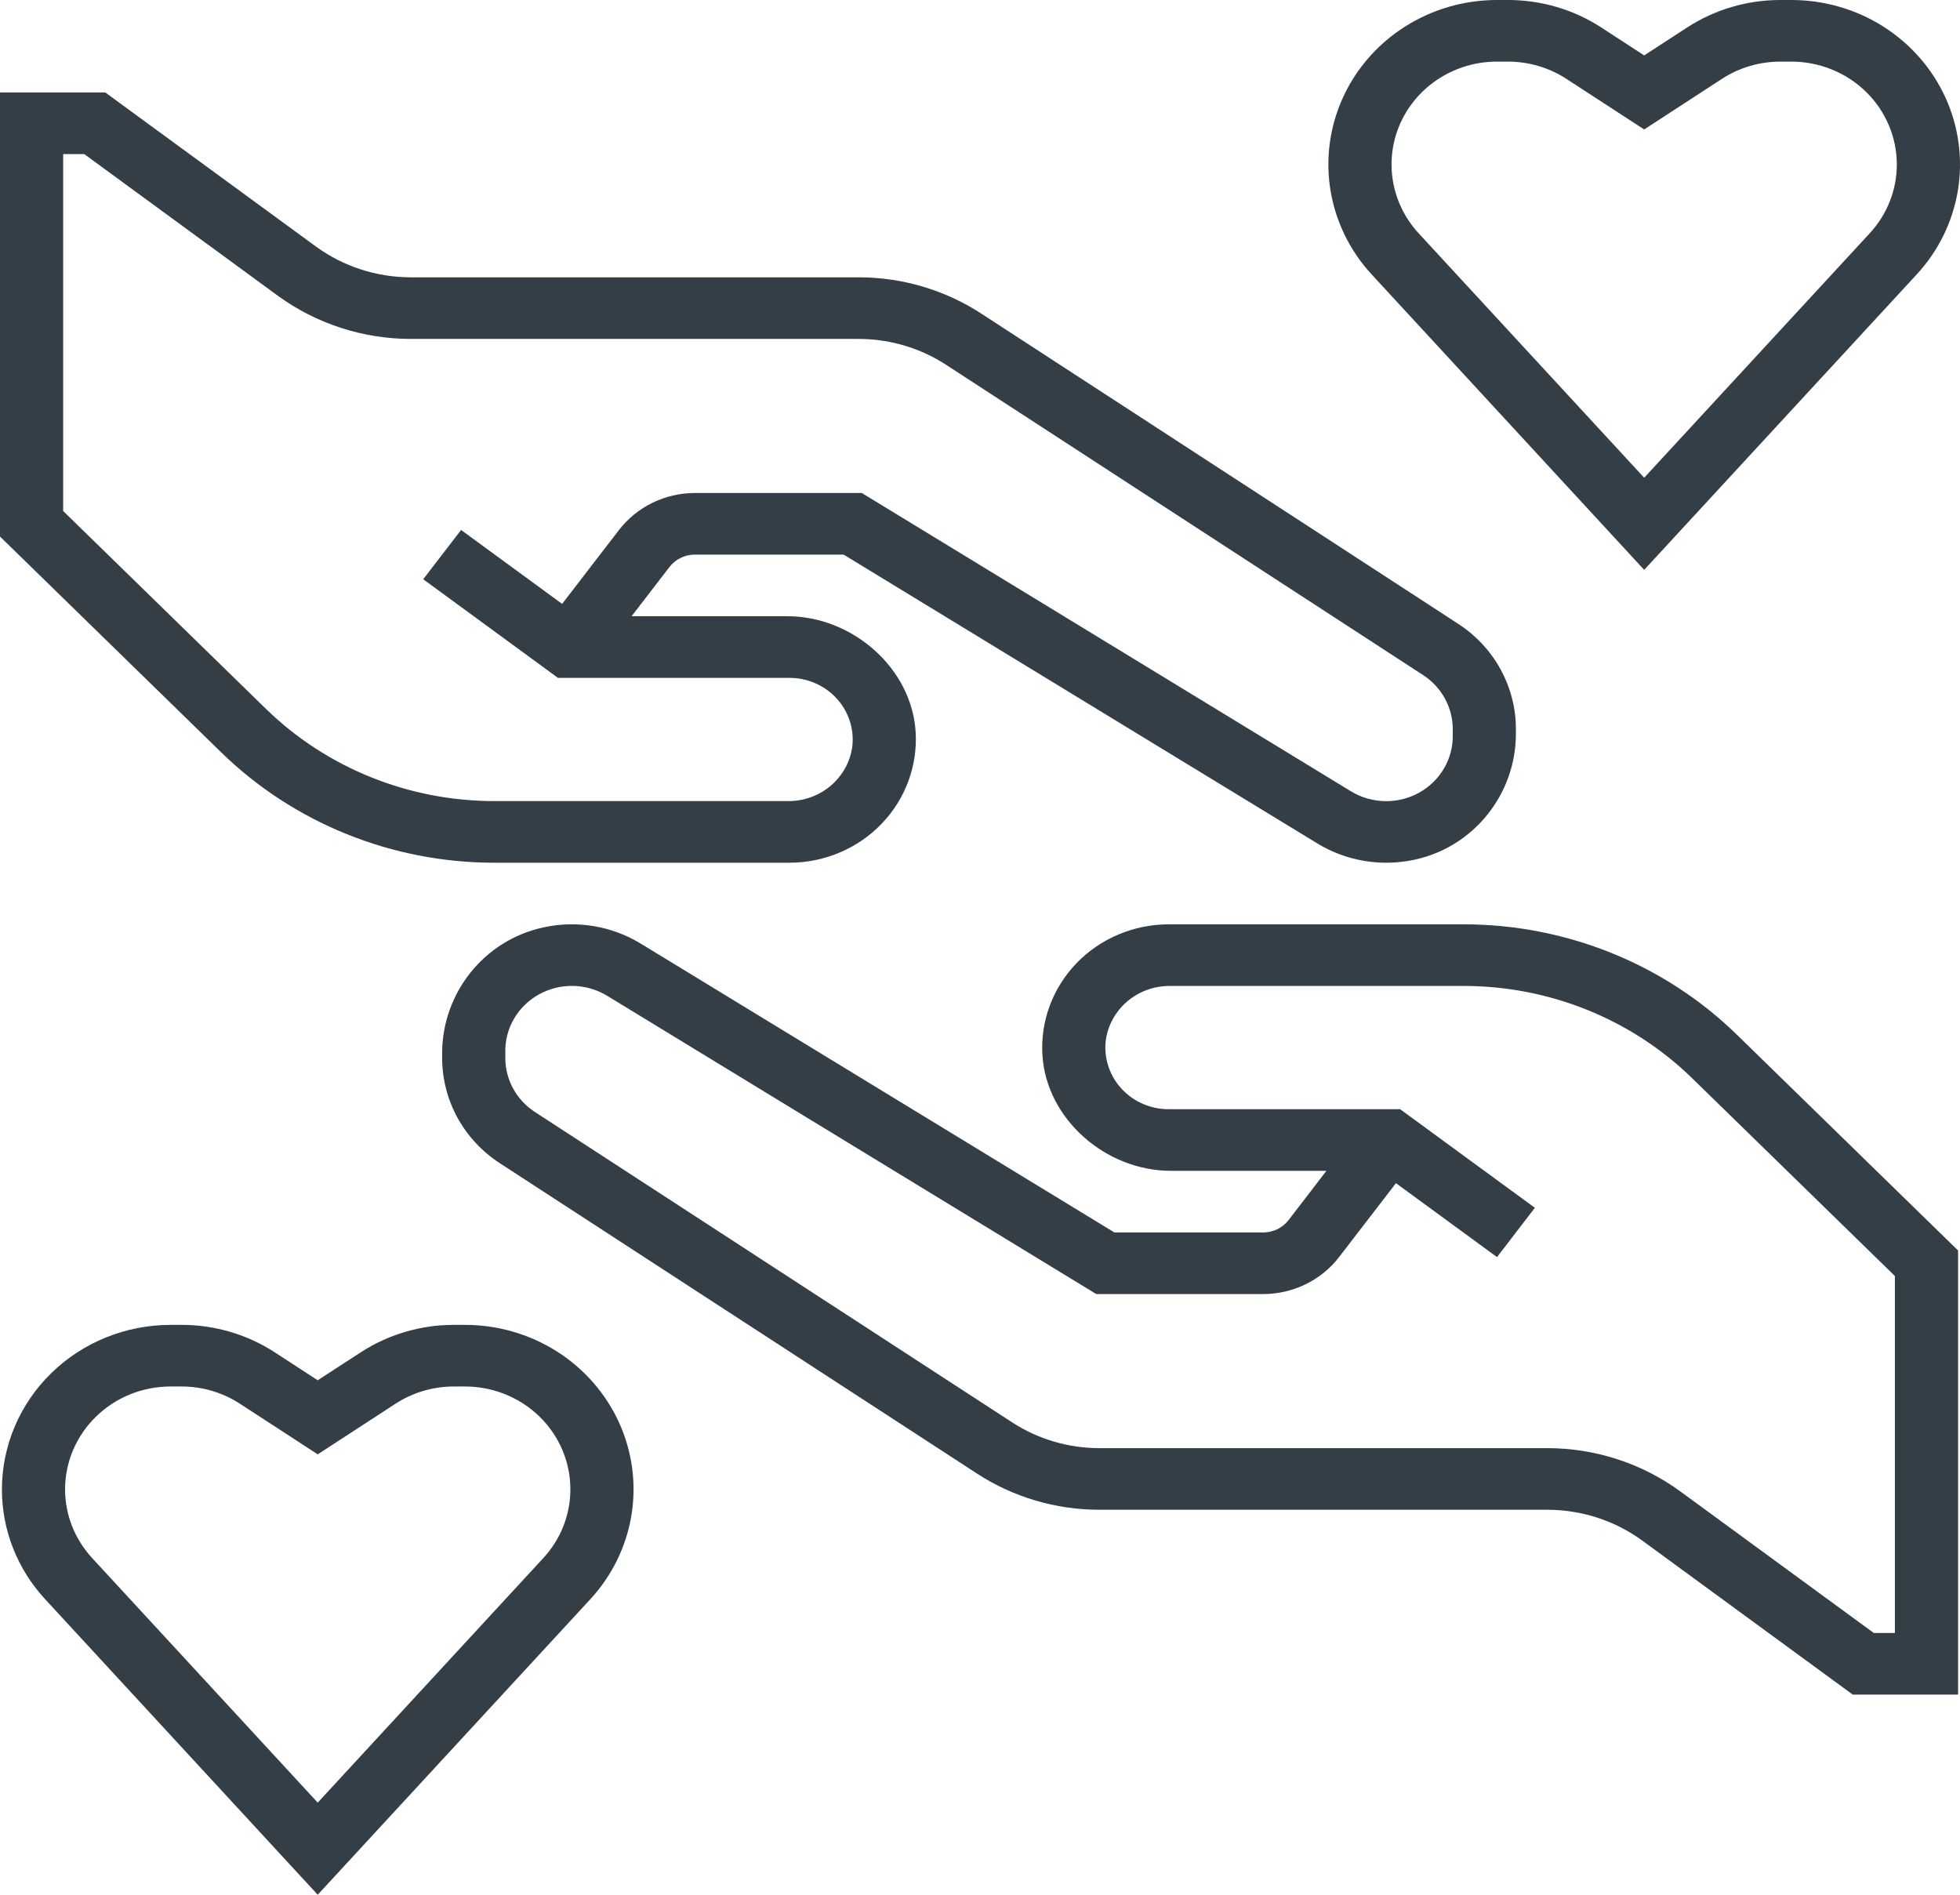
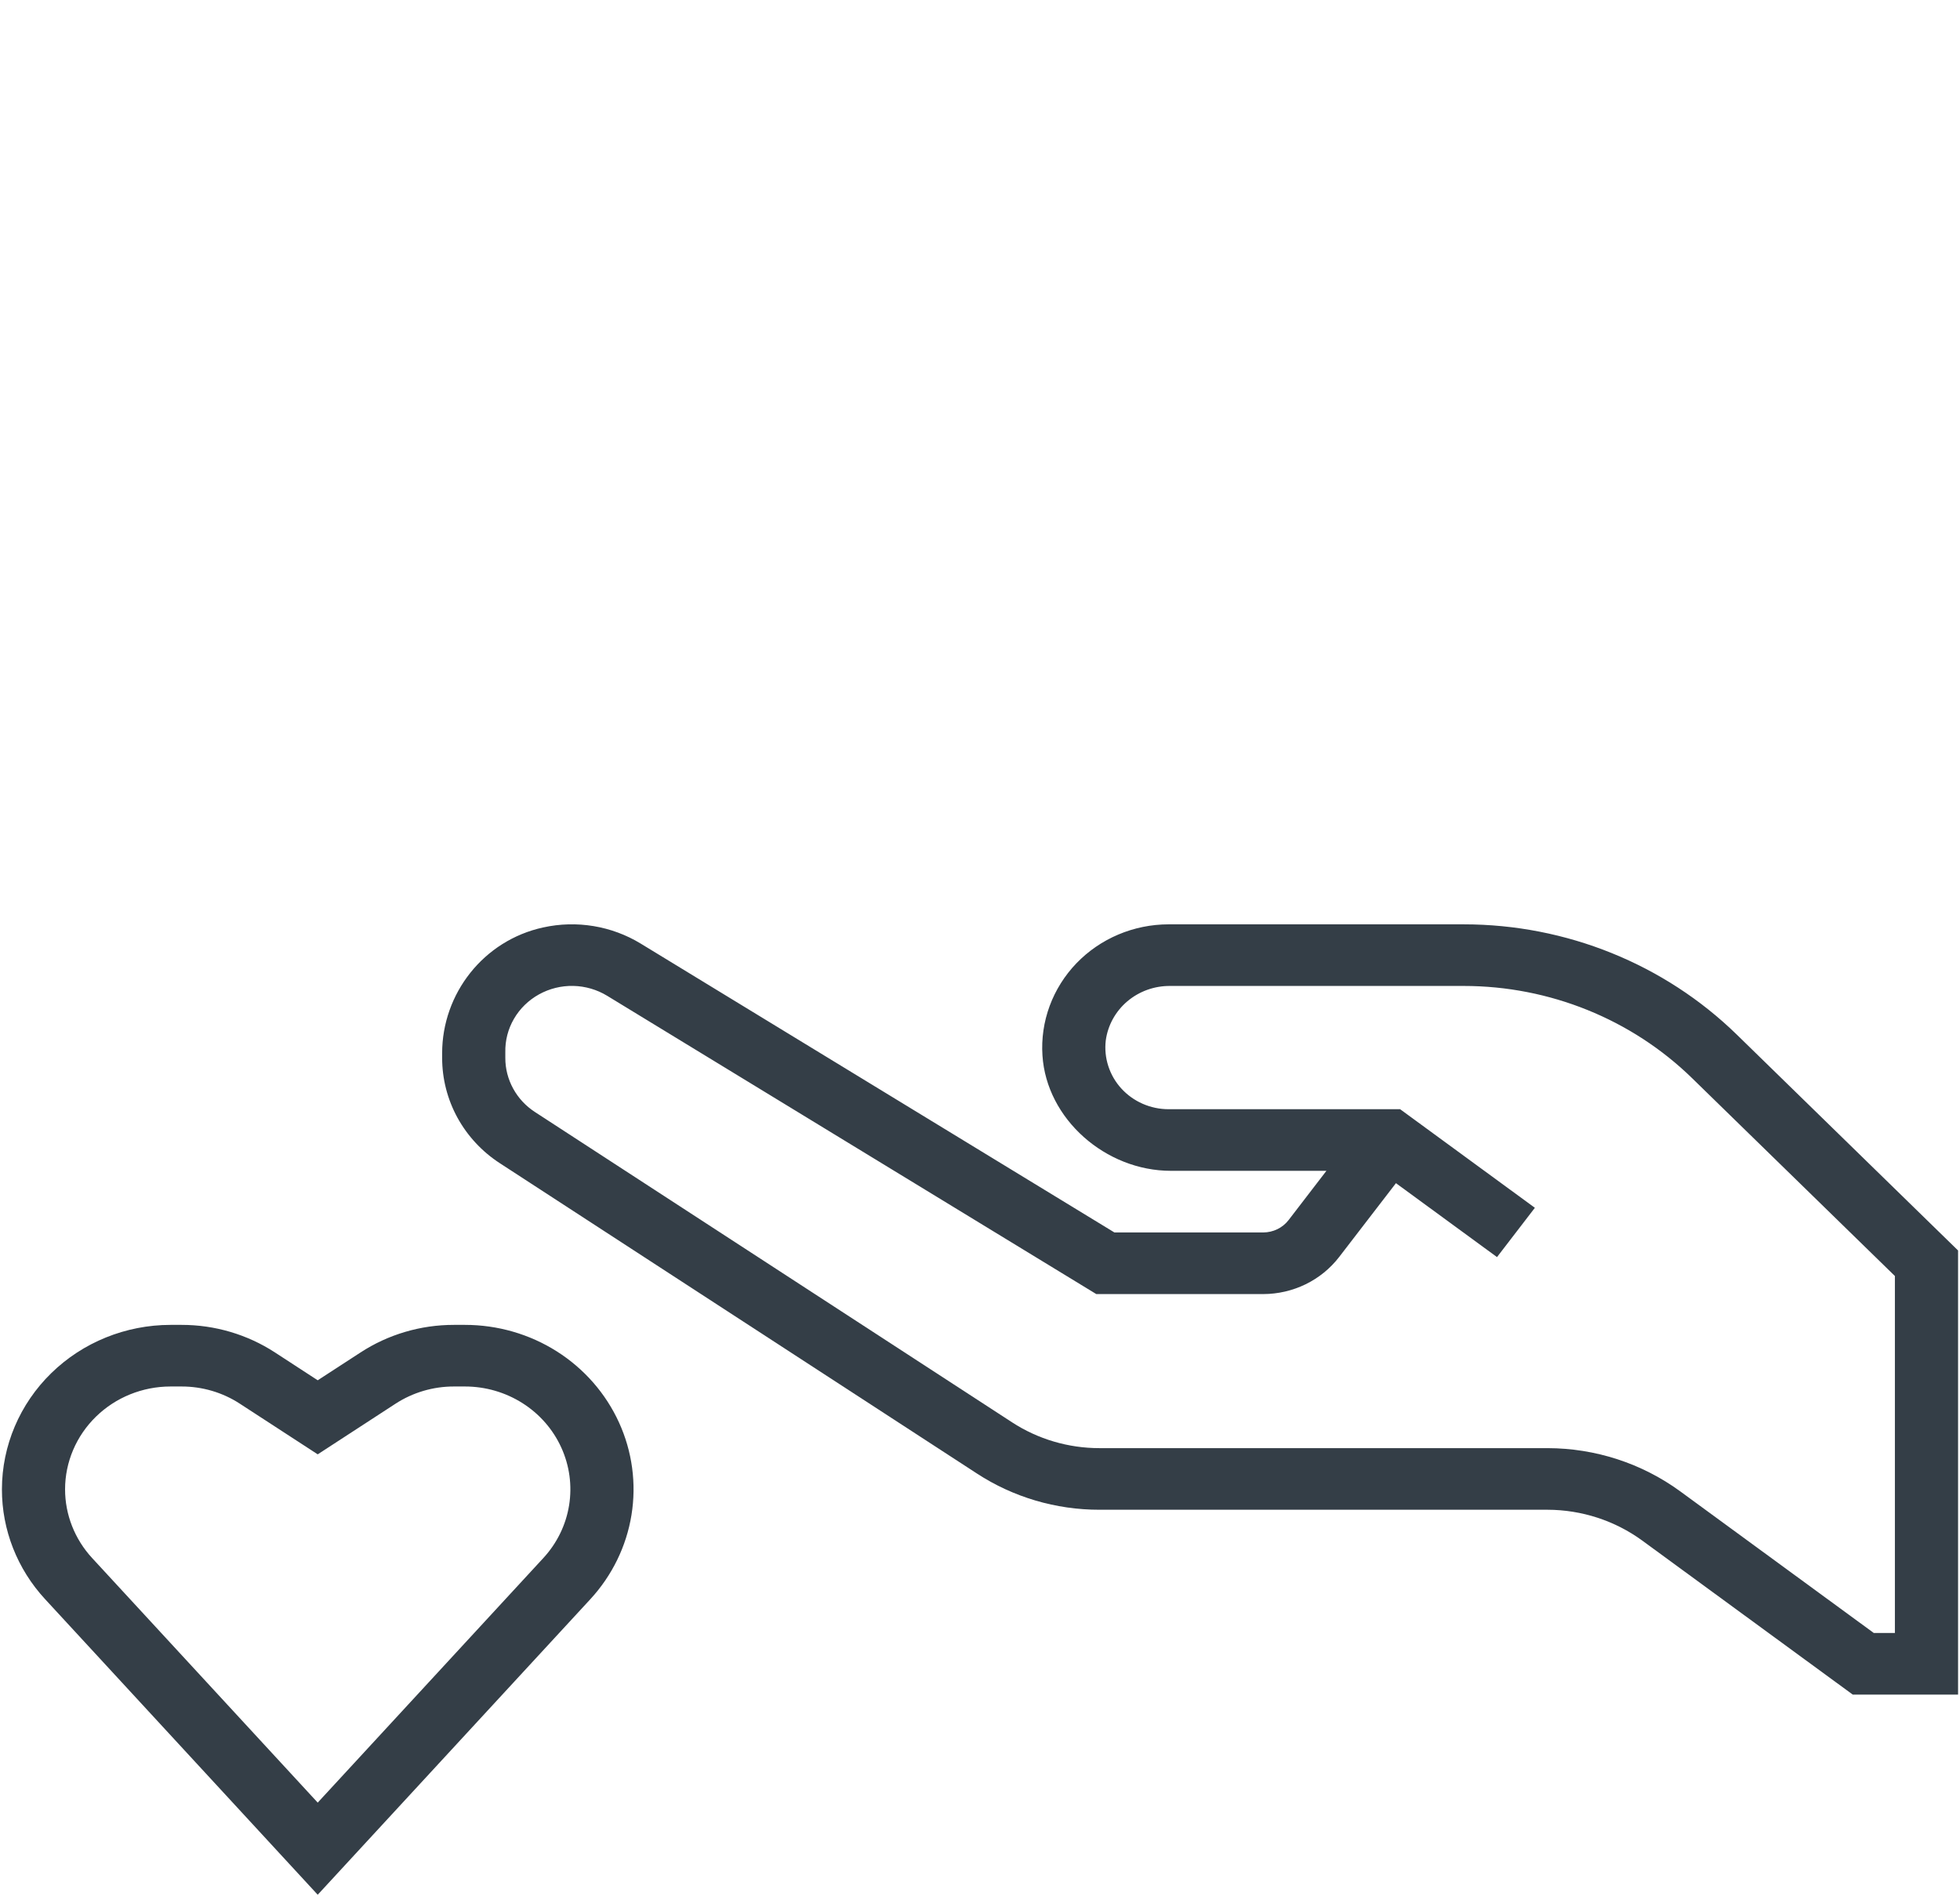
<svg xmlns="http://www.w3.org/2000/svg" width="60" height="58" viewBox="0 0 60 58" fill="none">
  <path d="M50.272 47.158L56.718 51.874H59.941V38.279L53.169 31.672C50.952 29.511 47.946 28.296 44.811 28.295H35.771C35.242 28.296 34.72 28.402 34.235 28.607C33.75 28.812 33.313 29.112 32.951 29.488C32.59 29.864 32.311 30.309 32.132 30.794C31.953 31.28 31.878 31.796 31.912 32.31C32.037 34.255 33.845 35.84 35.842 35.84H40.605L39.445 37.35C39.354 37.467 39.237 37.562 39.103 37.627C38.969 37.692 38.821 37.726 38.672 37.727H34.115L19.613 28.884C18.723 28.342 17.651 28.164 16.628 28.39C14.802 28.787 13.535 30.416 13.535 32.24V32.385C13.535 33.023 13.696 33.651 14.004 34.214C14.313 34.776 14.759 35.256 15.304 35.609L29.906 45.106C31.017 45.831 32.323 46.217 33.66 46.215H47.373C48.418 46.217 49.435 46.548 50.272 47.158ZM51.432 45.649C50.26 44.794 48.836 44.331 47.373 44.329H33.66C32.705 44.33 31.772 44.054 30.979 43.537L16.376 34.04C16.096 33.858 15.867 33.612 15.709 33.323C15.551 33.034 15.468 32.712 15.469 32.385V32.211C15.461 31.852 15.552 31.498 15.734 31.186C15.915 30.874 16.18 30.616 16.5 30.439C16.819 30.262 17.182 30.172 17.55 30.18C17.918 30.188 18.276 30.293 18.588 30.483L33.56 39.613H38.672C39.122 39.612 39.565 39.509 39.968 39.313C40.37 39.117 40.721 38.832 40.992 38.481L42.733 36.218L45.827 38.481L46.986 36.972L42.861 33.954H35.771C35.498 33.954 35.229 33.897 34.98 33.788C34.731 33.679 34.509 33.52 34.327 33.321C34.146 33.123 34.01 32.889 33.928 32.635C33.845 32.381 33.819 32.113 33.85 31.849C33.913 31.384 34.149 30.957 34.512 30.65C34.876 30.343 35.342 30.176 35.823 30.181H44.811C47.432 30.182 49.947 31.198 51.801 33.006L58.007 39.06V49.988H57.362L51.432 45.649Z" fill="#343E47" />
-   <path d="M58.675 8.4C59.343 7.677 59.781 6.78 59.937 5.819C60.093 4.858 59.959 3.874 59.554 2.985C59.148 2.097 58.487 1.342 57.651 0.812C56.814 0.282 55.839 -1.60088e-05 54.841 1.18144e-06H54.501C53.483 -0.001 52.488 0.293 51.641 0.845L50.332 1.696L49.024 0.845C48.177 0.293 47.182 -0.001 46.163 1.18144e-06H45.823C44.826 -1.40214e-05 43.85 0.282 43.014 0.812C42.177 1.342 41.516 2.097 41.111 2.985C40.705 3.874 40.572 4.858 40.728 5.819C40.884 6.78 41.322 7.677 41.989 8.4L50.332 17.444L58.675 8.4ZM58.066 5.033C58.066 5.81 57.772 6.56 57.239 7.138L50.332 14.624L43.425 7.138C43.009 6.686 42.735 6.125 42.638 5.525C42.54 4.924 42.623 4.308 42.877 3.753C43.131 3.197 43.544 2.725 44.067 2.394C44.59 2.063 45.2 1.886 45.823 1.886H46.163C46.8 1.886 47.423 2.07 47.953 2.415L50.332 3.963L52.711 2.415C53.241 2.07 53.864 1.886 54.501 1.886H54.841C55.696 1.887 56.516 2.219 57.121 2.809C57.725 3.399 58.065 4.199 58.066 5.033Z" fill="#343E47" />
  <path d="M0.059 45.589C0.057 46.832 0.529 48.032 1.383 48.955L9.726 58L18.07 48.955C18.737 48.232 19.175 47.336 19.331 46.375C19.487 45.414 19.354 44.429 18.948 43.541C18.542 42.652 17.881 41.897 17.045 41.367C16.209 40.838 15.233 40.556 14.236 40.556H13.895C12.877 40.555 11.881 40.849 11.034 41.402L9.726 42.252L8.419 41.401C7.572 40.849 6.576 40.555 5.558 40.556H5.217C3.85 40.558 2.538 41.088 1.571 42.032C0.604 42.975 0.06 44.255 0.059 45.589ZM1.992 45.589C1.993 44.755 2.333 43.955 2.938 43.365C3.542 42.775 4.362 42.443 5.217 42.442H5.558C6.194 42.441 6.817 42.625 7.346 42.971L9.726 44.519L12.105 42.971C12.635 42.626 13.258 42.441 13.895 42.442H14.236C14.859 42.442 15.469 42.619 15.992 42.95C16.515 43.281 16.928 43.753 17.181 44.308C17.435 44.864 17.518 45.479 17.421 46.08C17.324 46.681 17.05 47.241 16.633 47.693L9.726 55.18L2.82 47.693C2.287 47.115 1.992 46.366 1.992 45.589Z" fill="#343E47" />
-   <path d="M0 2.83V16.424L6.771 23.03C7.869 24.101 9.172 24.951 10.606 25.53C12.04 26.11 13.578 26.409 15.13 26.409H24.169C24.698 26.408 25.221 26.302 25.706 26.097C26.191 25.892 26.628 25.592 26.989 25.215C27.351 24.839 27.63 24.395 27.808 23.909C27.987 23.424 28.062 22.908 28.029 22.393C27.903 20.449 26.096 18.863 24.099 18.863H19.335L20.496 17.354C20.586 17.237 20.703 17.142 20.837 17.077C20.971 17.012 21.119 16.977 21.269 16.977H25.825L40.328 25.819C41.217 26.361 42.29 26.539 43.313 26.314C45.138 25.916 46.405 24.288 46.405 22.463V22.319C46.406 21.681 46.245 21.053 45.936 20.49C45.628 19.927 45.181 19.448 44.637 19.095L30.035 9.597C28.924 8.874 27.617 8.488 26.281 8.489H12.568C11.523 8.487 10.506 8.156 9.669 7.545L3.222 2.83H0ZM1.934 4.716H2.578L8.508 9.055C9.681 9.909 11.105 10.372 12.568 10.375H26.281C27.235 10.374 28.168 10.65 28.962 11.167L43.565 20.665C43.844 20.846 44.073 21.092 44.231 21.381C44.389 21.669 44.472 21.992 44.472 22.319V22.495C44.48 22.854 44.388 23.208 44.206 23.519C44.024 23.831 43.76 24.089 43.44 24.266C43.12 24.443 42.758 24.532 42.39 24.524C42.023 24.516 41.664 24.411 41.353 24.221L26.381 15.091H21.269C20.819 15.092 20.375 15.194 19.973 15.391C19.57 15.587 19.22 15.872 18.949 16.223L17.208 18.486L14.115 16.223L12.955 17.731L17.08 20.75H24.169C24.442 20.75 24.712 20.806 24.961 20.916C25.209 21.024 25.432 21.184 25.613 21.382C25.794 21.581 25.931 21.815 26.013 22.069C26.095 22.322 26.122 22.59 26.09 22.855C26.027 23.32 25.792 23.746 25.428 24.054C25.065 24.361 24.598 24.528 24.117 24.522H15.13C12.508 24.522 9.993 23.505 8.139 21.697L1.934 15.643V4.716Z" fill="#343E47" />
</svg>